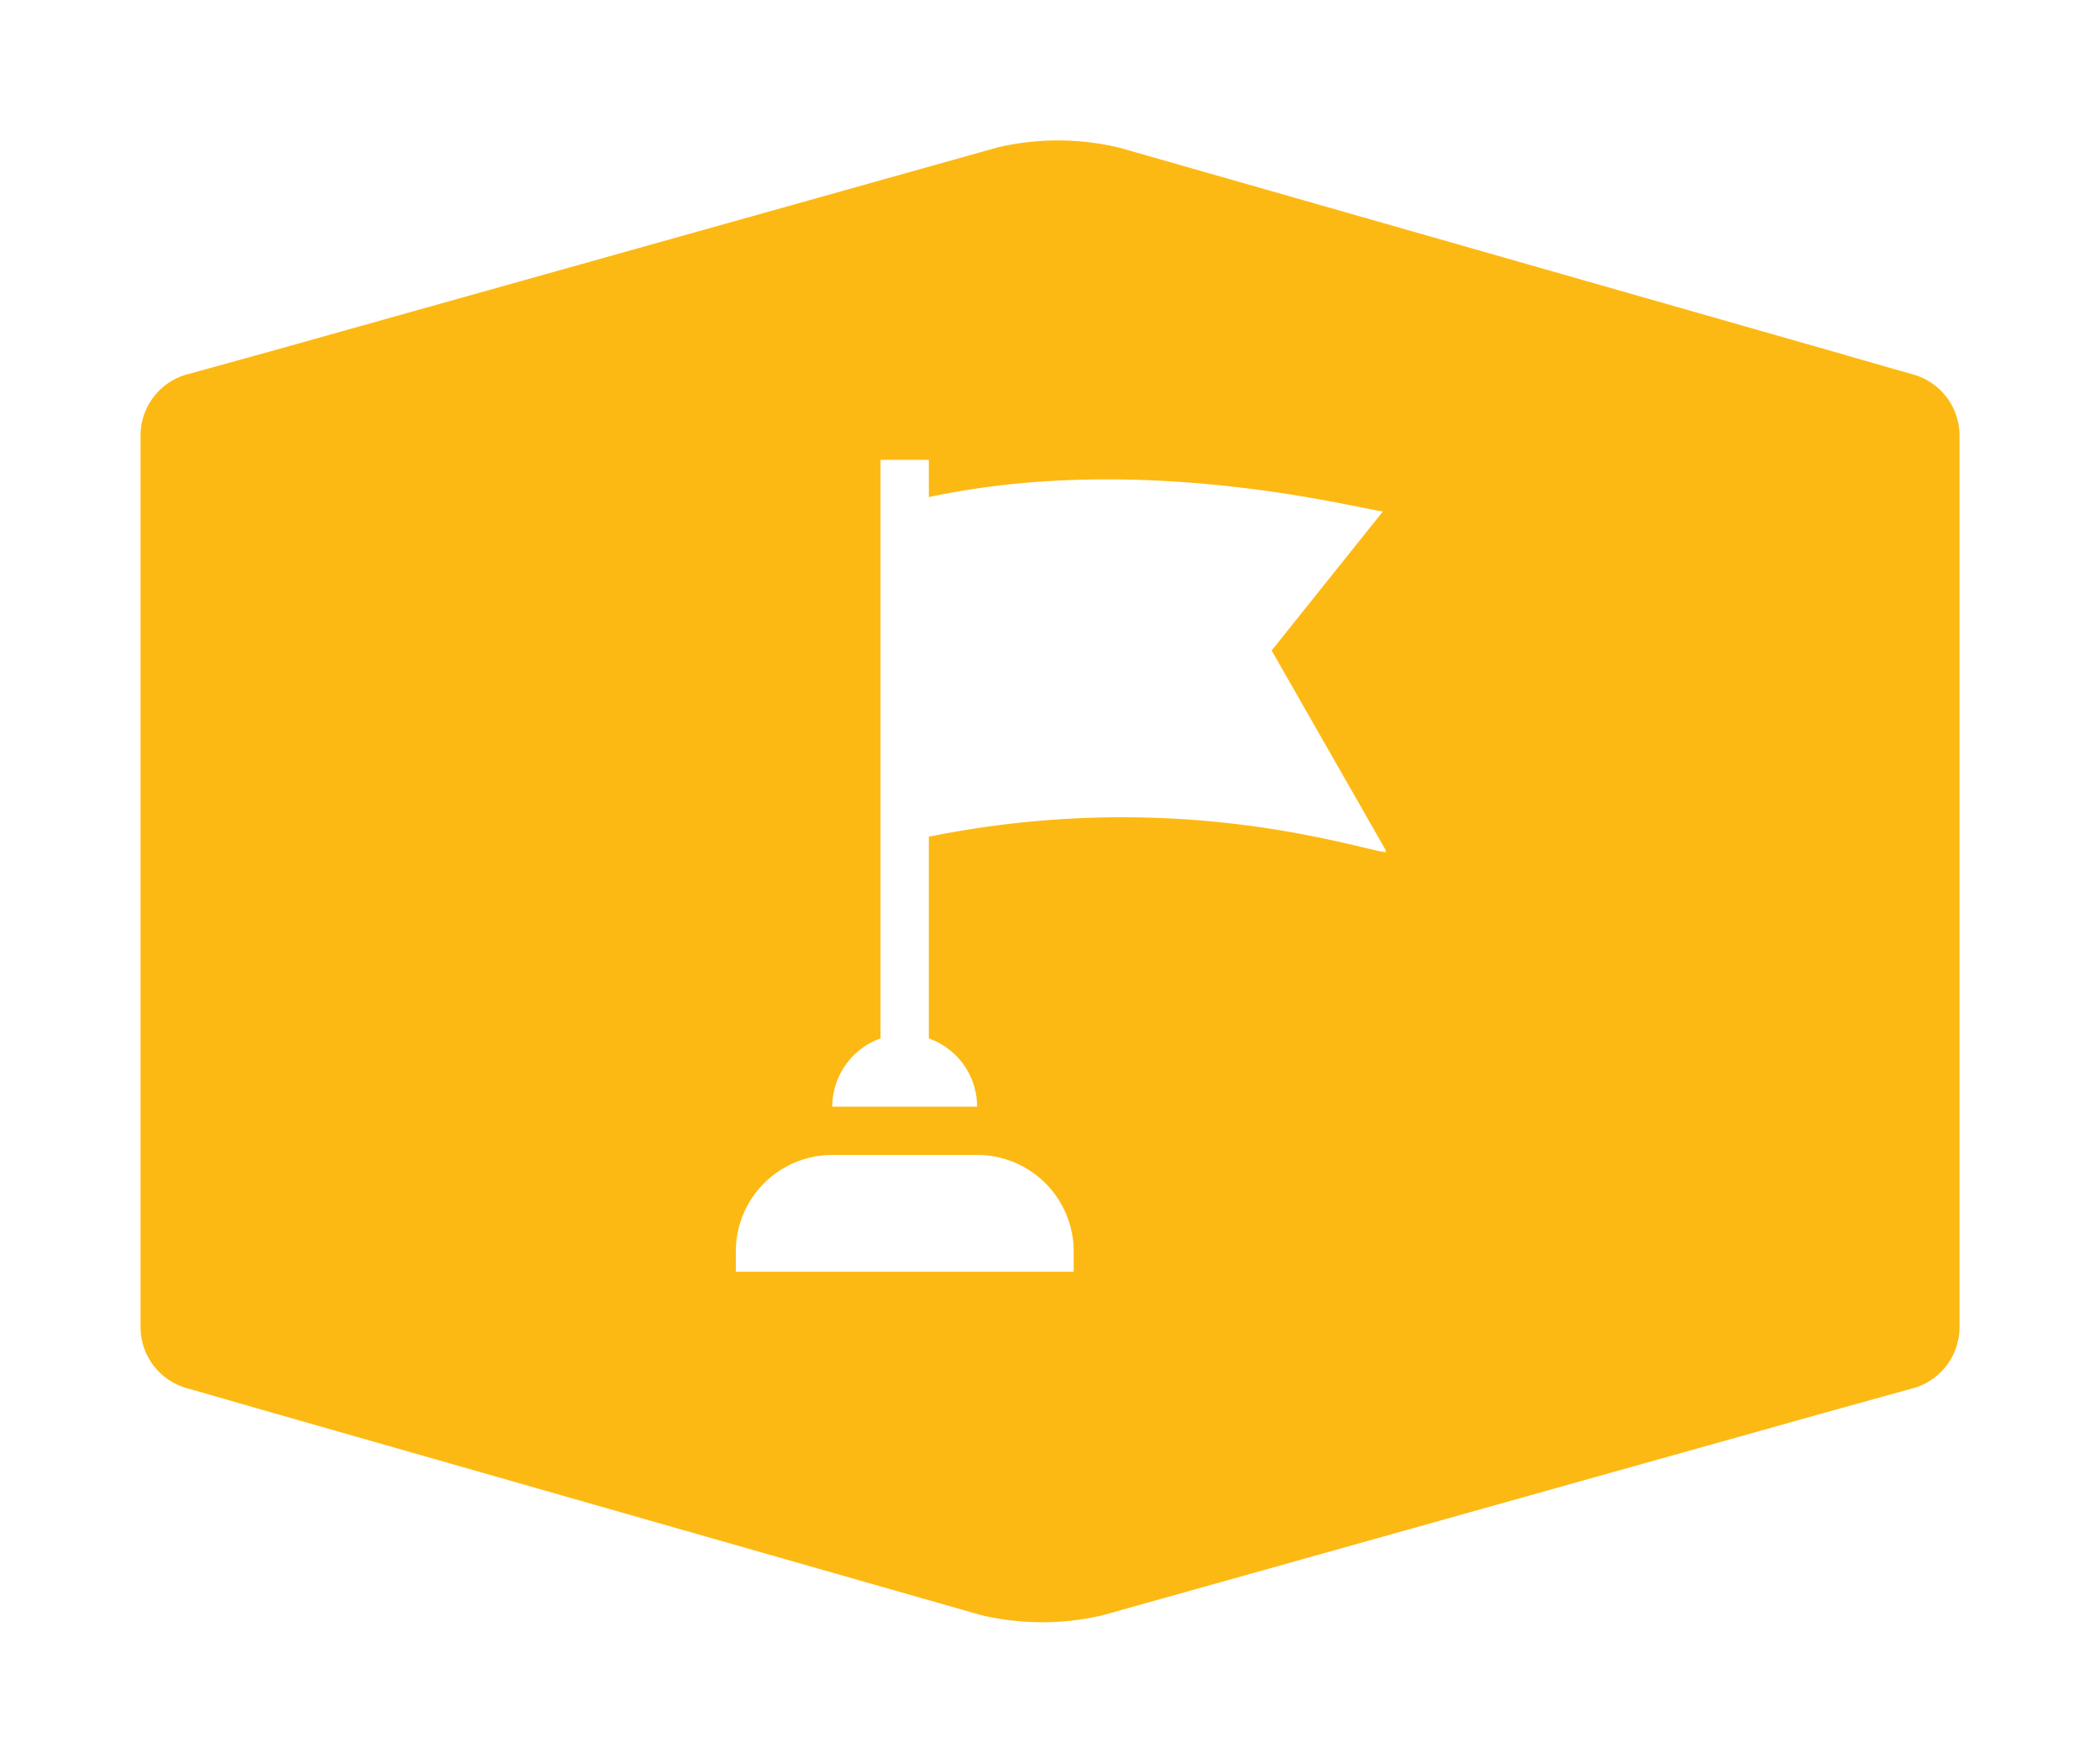
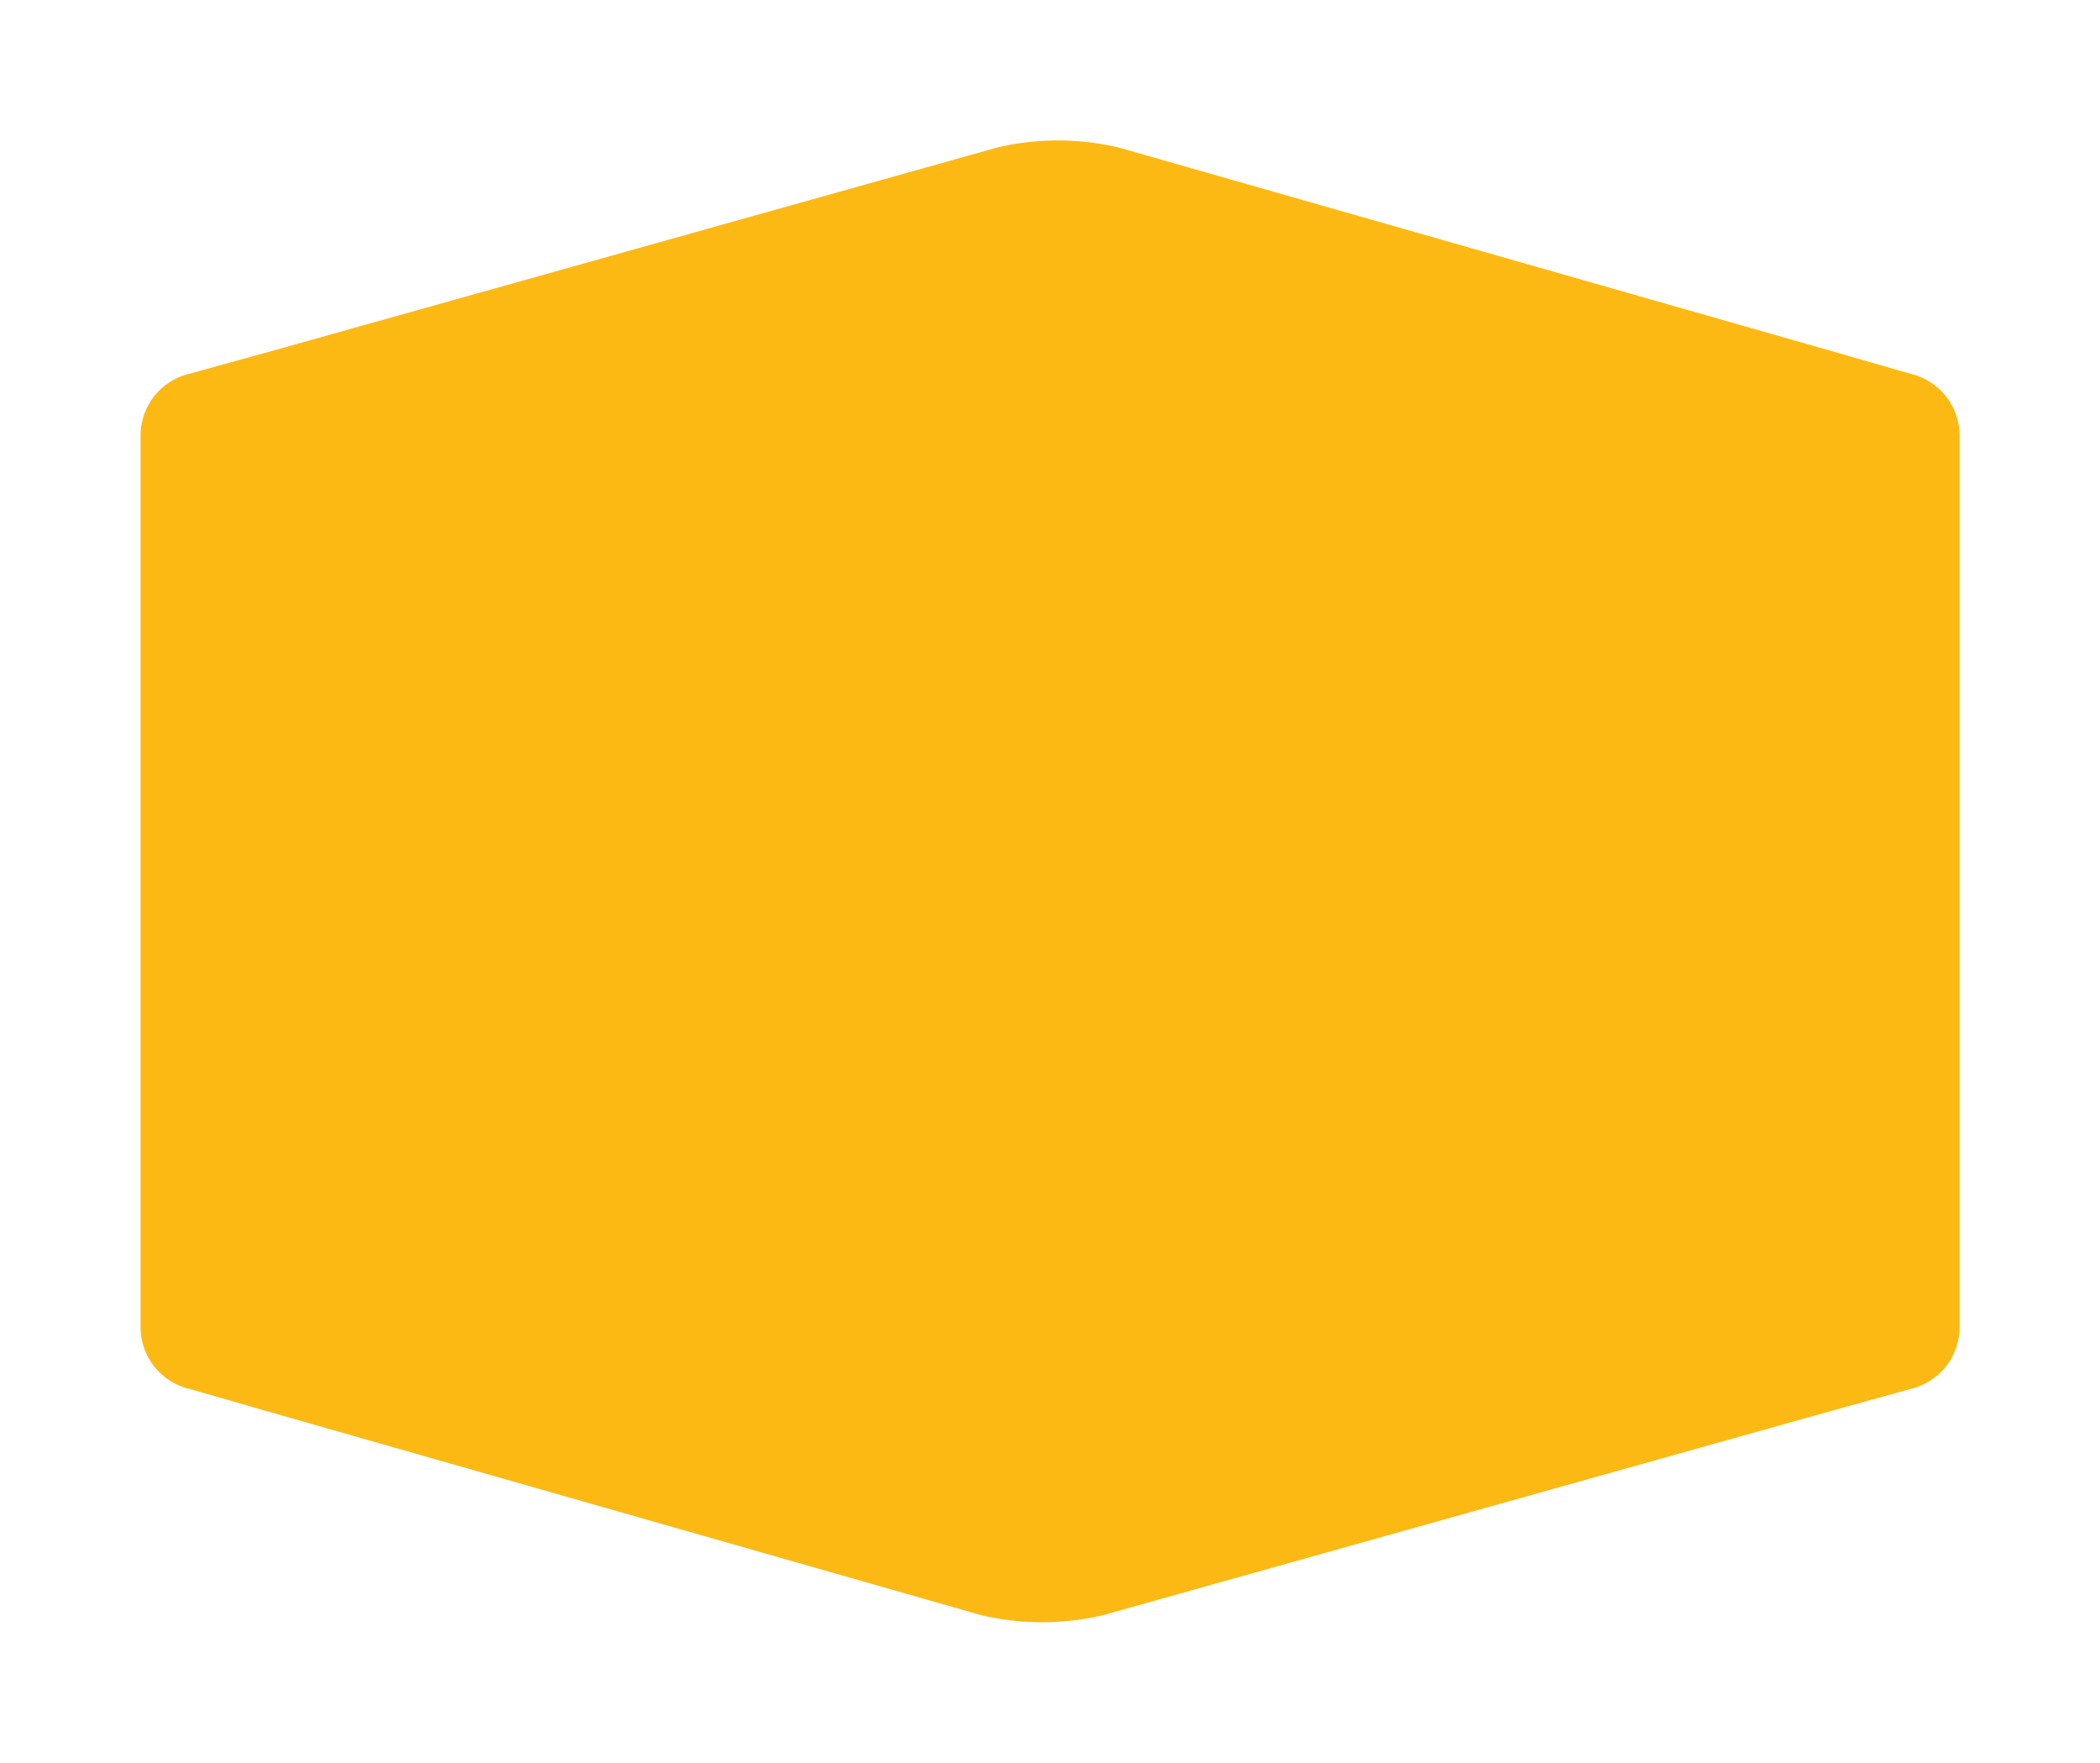
<svg xmlns="http://www.w3.org/2000/svg" width="134.499" height="112.909" viewBox="0 0 134.499 112.909">
  <defs>
    <filter id="Path_1371" x="0" y="0" width="134.499" height="112.909" filterUnits="userSpaceOnUse">
      <feOffset input="SourceAlpha" />
      <feGaussianBlur stdDeviation="3" result="blur" />
      <feFlood flood-opacity="0.161" />
      <feComposite operator="in" in2="blur" />
      <feComposite in="SourceGraphic" />
    </filter>
    <clipPath id="clip-path">
-       <rect id="Rectangle_1774" data-name="Rectangle 1774" width="42" height="52" transform="translate(-0.387 0)" fill="#fff" />
-     </clipPath>
+       </clipPath>
  </defs>
  <g id="Component_24_1" data-name="Component 24 – 1" transform="translate(9 9)">
    <g transform="matrix(1, 0, 0, 1, -9, -9)" filter="url(#Path_1371)">
      <path id="Path_1371-2" data-name="Path 1371" d="M219.535,106.277l-4.071-1.168c-.018-.007-.035-.014-.052-.019l-46.571-13.3a16.932,16.932,0,0,0-7.8-.018l-46.7,13.1-5.164,1.426c-.069.021-.138.036-.206.061h-.01a4.067,4.067,0,0,0-2.809,3.856v57.134a4.065,4.065,0,0,0,3.116,3.938l4.068,1.171a.426.426,0,0,1,.055.018l46.571,13.3a16.961,16.961,0,0,0,7.8.018l46.7-13.1,5.163-1.43c.07-.018.141-.035.207-.055l.01-.006a4.069,4.069,0,0,0,2.809-3.854V110.217a4.067,4.067,0,0,0-3.116-3.94" transform="translate(-97.15 -82.33)" fill="#fdb913" />
    </g>
    <g id="Group_737" data-name="Group 737" transform="translate(-769.005 -58.037)">
      <g id="Group_736" data-name="Group 736" transform="translate(807.142 78.492)">
        <g id="Group_735" data-name="Group 735" transform="translate(0 0)" clip-path="url(#clip-path)">
-           <path id="Path_1376" data-name="Path 1376" d="M823.042,405.531h-9.273a6.182,6.182,0,0,0-6.183,6.182v1.545h21.638v-1.545a6.182,6.182,0,0,0-6.182-6.182Zm0,0" transform="translate(-807.595 -361.008)" fill="#fff" />
-           <path id="Path_1377" data-name="Path 1377" d="M880.9,90.51l7.125-8.906c-1.726-.208-15.414-3.85-29.081-.918V78h-3.091v37.359a4.639,4.639,0,0,0-3.091,4.372h9.273a4.638,4.638,0,0,0-3.091-4.372V102.437c15.8-3.193,27.216.73,29.35,1.014Zm0,0" transform="translate(-846.592 -78.299)" fill="#fff" />
-         </g>
+           </g>
      </g>
    </g>
  </g>
</svg>